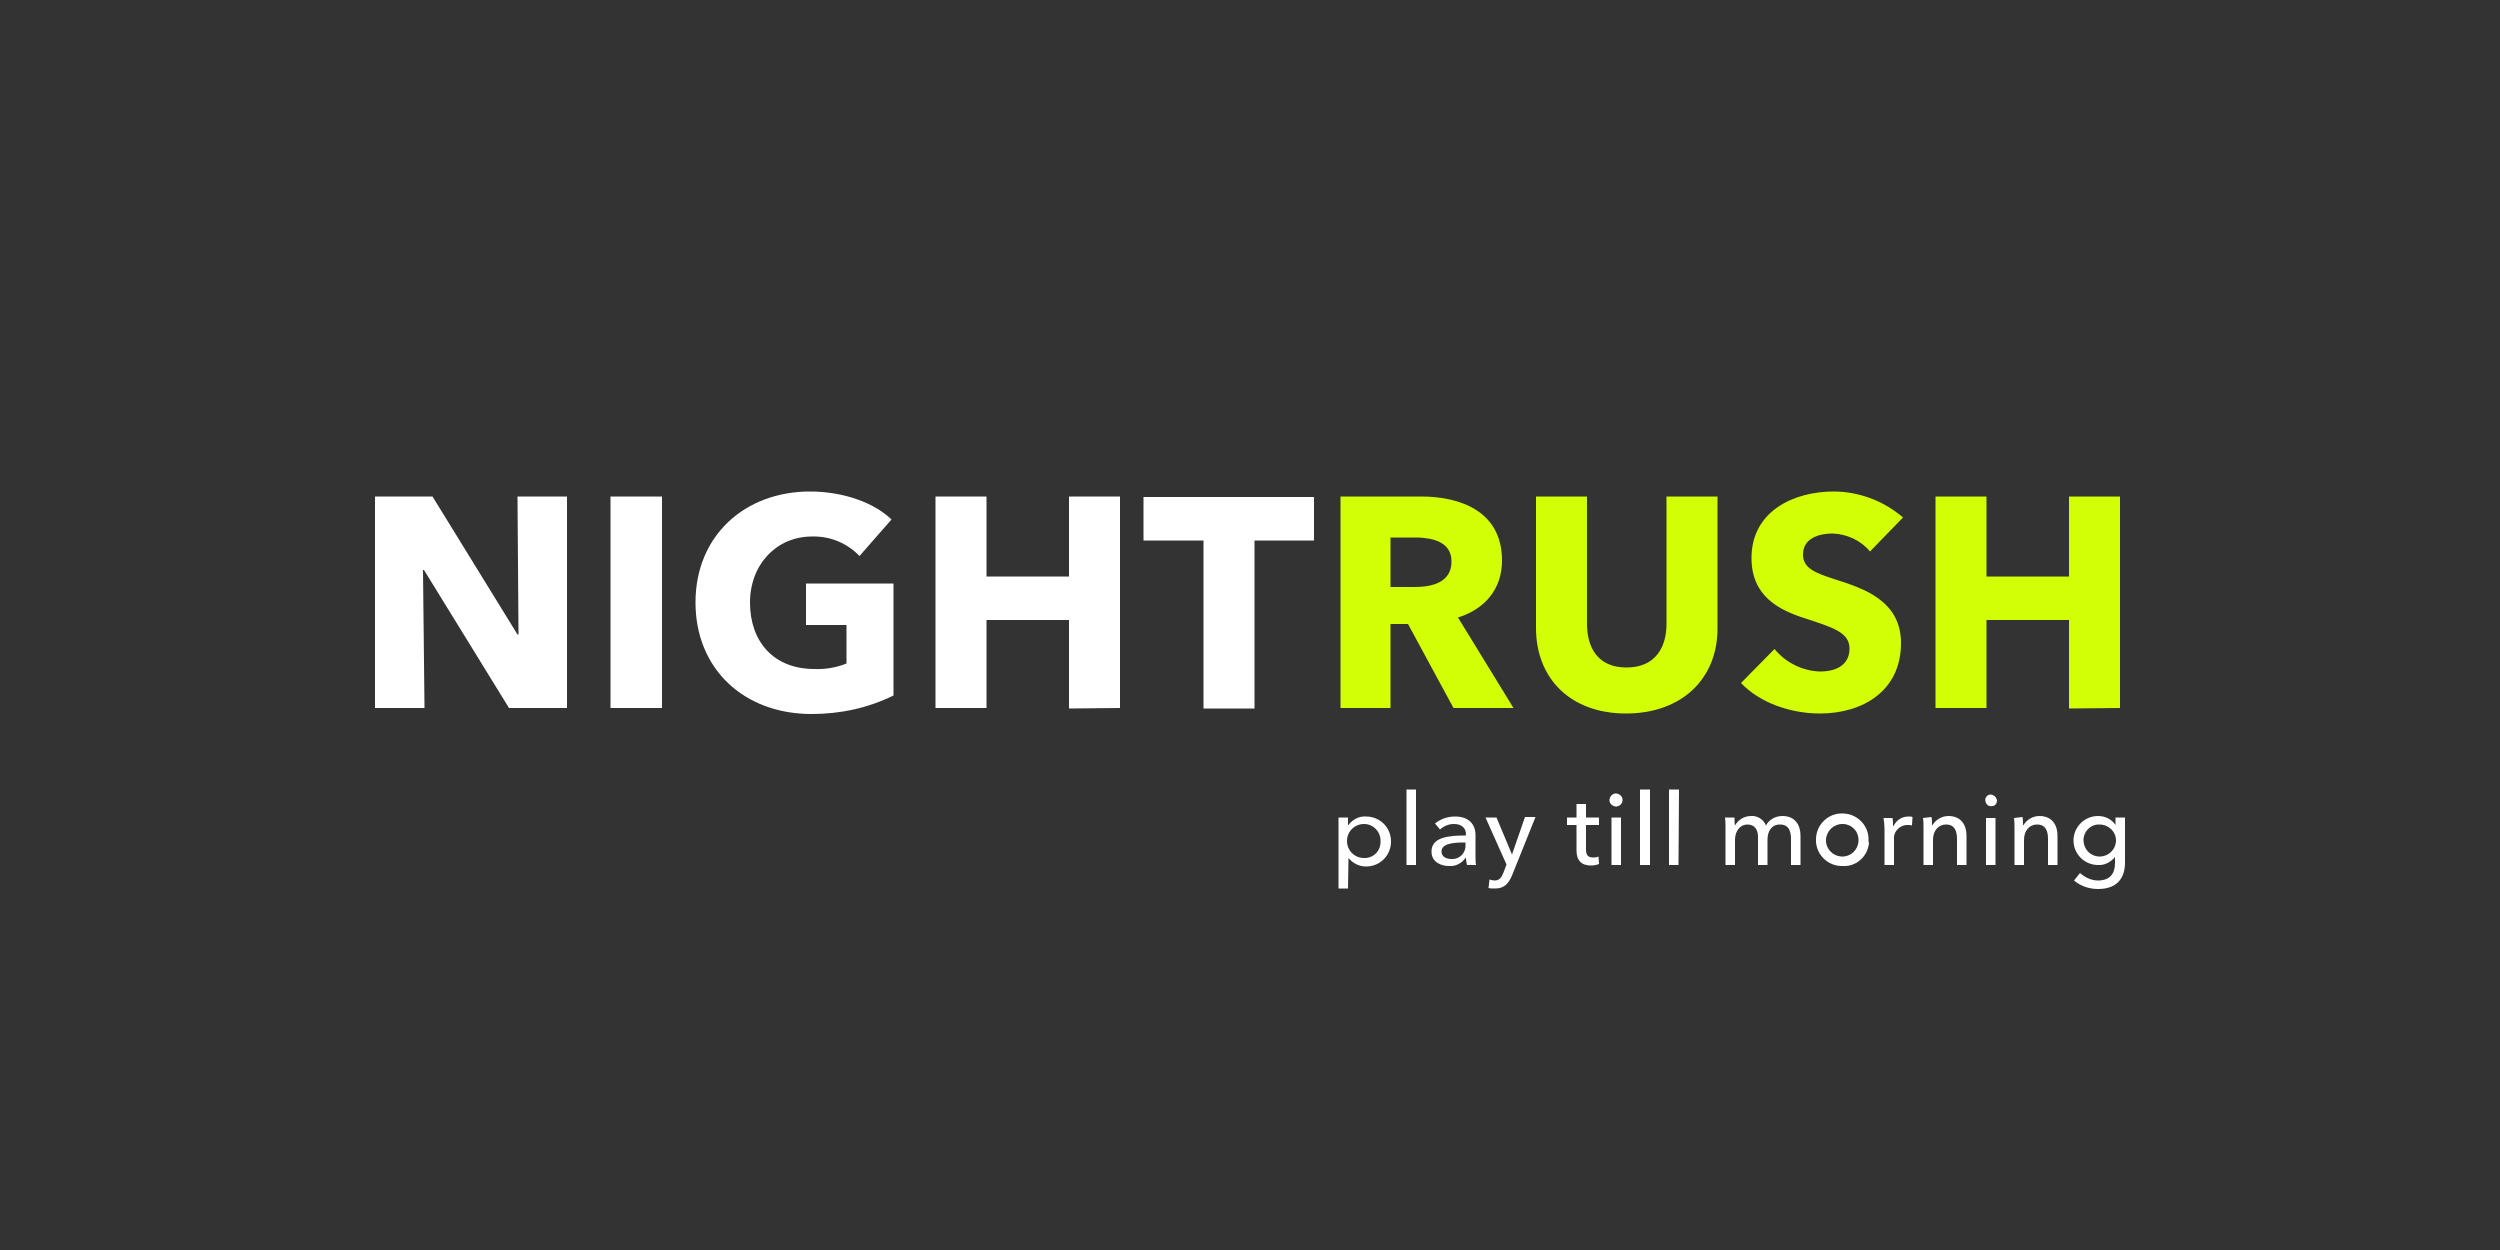
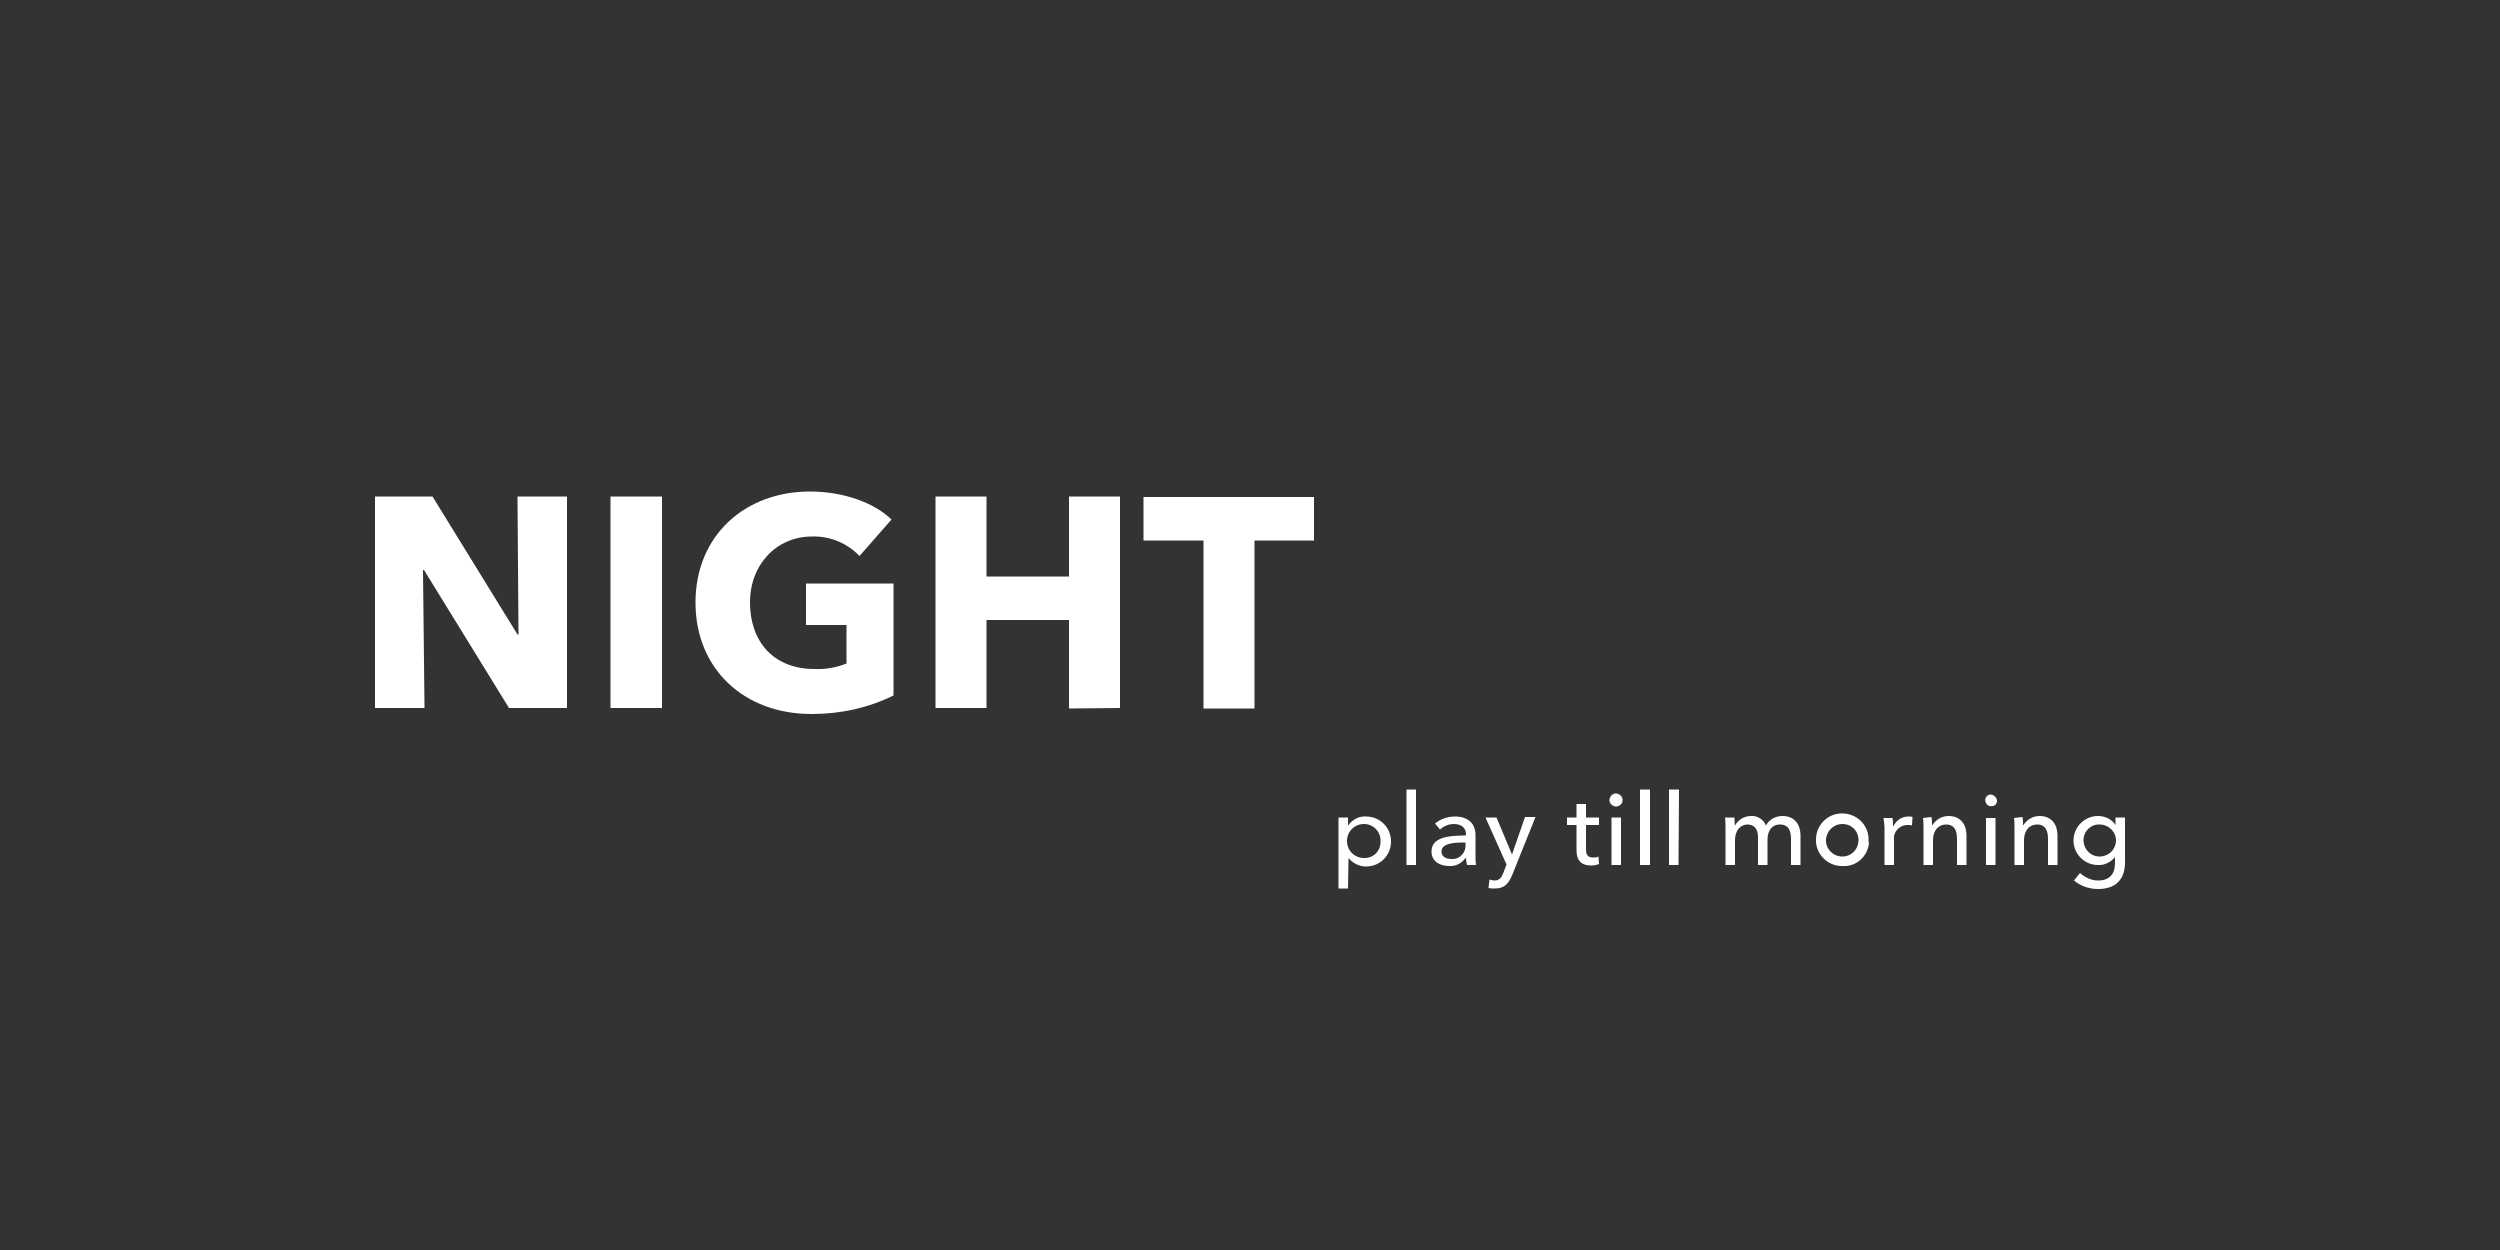
<svg xmlns="http://www.w3.org/2000/svg" version="1.1" id="Layer_1" x="0px" y="0px" viewBox="0 0 500 250" style="enable-background:new 0 0 500 250;" xml:space="preserve">
  <rect x="0" y="0" width="500" height="250" fill="#333333" stroke="none" />
  <style type="text/css">
	.st0{fill:#FFFFFF;}
	.st1{fill-rule:evenodd;clip-rule:evenodd;fill:#D3FF06;}
</style>
  <title>723_500x250_dark</title>
-   <path id="play_till_morning" class="st0" d="M269.7,171.6L269.7,171.6c0.9,1.1,2.2,1.7,3.5,1.7c2.8,0,5-2.2,5-5s-2.2-5-5-5  c-1.4-0.1-2.7,0.6-3.5,1.7h-0.1v-1.5h-1.9v14.2h1.9L269.7,171.6z M276.1,168.2c0.1,1.8-1.2,3.3-3,3.4c0,0,0,0,0,0h-0.3  c-1.9,0-3.4-1.5-3.4-3.4c0-1.9,1.5-3.4,3.4-3.4c1.8,0,3.2,1.4,3.3,3.1c0,0,0,0,0,0C276.1,168.1,276.1,168.2,276.1,168.2z   M283.2,157.9h-1.9V173h1.9V157.9z M293.1,167.1c-3.3,0-6.8,0.3-6.8,3.2c0,2.2,2,2.9,3.5,2.9c1.3,0.1,2.5-0.5,3.3-1.6h0.1  c0,0.5,0.1,0.9,0.2,1.4h1.8c-0.1-0.6-0.1-1.3-0.1-1.9V167c0-2.1-1.3-3.7-4.1-3.7c-1.5,0-2.9,0.5-4,1.4l1,1.2  c0.8-0.7,1.7-1.1,2.8-1.1c1.4,0,2.4,0.7,2.4,2.1L293.1,167.1z M293.1,168.5v0.5c0.1,1.4-1,2.7-2.4,2.8c0,0,0,0,0,0h-0.4  c-1,0-2-0.4-2-1.5c0-1.6,2.4-1.8,4.4-1.8H293.1z M299.3,163.5h-2.2l4.2,9.4l-0.6,1.6c-0.4,1-0.8,1.6-1.8,1.6c-0.3,0-0.7-0.1-1-0.2  l-0.2,1.7c0.4,0.1,0.8,0.1,1.3,0.1c1.9,0,2.7-1,3.4-2.6l4.7-11.7H305l-2.6,7.5h0L299.3,163.5z M319.8,163.5h-2.6v-2.7h-1.9v2.7h-1.9  v1.5h1.9v5.1c0,2,1,3,2.9,3c0.6,0,1.1-0.1,1.6-0.3l-0.1-1.5c-0.4,0.2-0.7,0.2-1.1,0.2c-1,0-1.4-0.5-1.4-1.6v-4.9h2.6L319.8,163.5  L319.8,163.5z M324.2,163.5h-1.9v9.5h1.9V163.5z M324.5,160.1c0.1-0.7-0.5-1.3-1.2-1.4c-0.7-0.1-1.3,0.5-1.4,1.2s0.5,1.3,1.2,1.4  c0.1,0,0.2,0,0.2,0C324,161.2,324.5,160.7,324.5,160.1z M330,157.9h-2V173h2V157.9z M335.8,157.9h-2V173h1.9L335.8,157.9z   M347,165.1L347,165.1c-0.1-0.4-0.1-1.1-0.1-1.6H345c0.1,0.6,0.1,1.5,0.1,2v7.5h1.9v-5c0-1.9,1.1-3.1,2.5-3.1s2.1,1,2.1,2.5v5.6h1.9  v-5.1c0-1.5,0.7-3,2.5-3s2.2,1.4,2.2,2.9v5.2h1.9v-5.9c0-2.1-1.1-3.9-3.6-3.9c-1.4,0-2.7,0.7-3.3,1.9c-0.5-1.2-1.7-2-3-1.9  C348.8,163.2,347.6,164,347,165.1L347,165.1z M373.7,168.2c0.2-2.9-2.1-5.4-5-5.5c-2.9-0.2-5.4,2.1-5.5,5c-0.2,2.9,2.1,5.4,5,5.5  c0,0,0,0,0,0h0.3c2.7,0.2,5.1-1.9,5.3-4.7C373.7,168.5,373.7,168.3,373.7,168.2L373.7,168.2z M371.7,168.2c-0.1,1.8-1.6,3.2-3.4,3.1  s-3.2-1.6-3.1-3.4c0.1-1.7,1.5-3.1,3.3-3.1c1.8,0,3.2,1.4,3.2,3.2C371.7,168.1,371.7,168.2,371.7,168.2L371.7,168.2z M376.9,165.6  v7.4h1.9v-5c-0.2-1.5,0.9-2.8,2.4-3c0.1,0,0.2,0,0.3,0c0.3,0,0.6,0,0.9,0.1l0.1-1.7c-0.2-0.1-0.5-0.1-0.8-0.1c-1.3,0-2.4,0.7-3,1.9  h-0.1c0-0.4,0-1.1-0.1-1.6h-1.8C376.8,164.2,376.9,165.1,376.9,165.6L376.9,165.6z M384.6,163.6c0.1,0.6,0.1,1.5,0.1,2v7.4h1.9v-5  c0-1.9,1.1-3.1,2.6-3.1c1.8,0,2.2,1.4,2.2,2.9v5.2h1.9v-5.9c0-2.1-1.1-3.9-3.6-3.9c-1.3,0-2.5,0.7-3.2,1.8h-0.1c0-0.4,0-1.1-0.1-1.6  L384.6,163.6z M399.1,163.6h-1.9v9.4h1.9V163.6z M399.4,160.1c-0.1-0.7-0.7-1.2-1.4-1.2c0,0,0,0,0,0c-0.6,0.1-1.1,0.7-0.9,1.4  c0.1,0.6,0.7,1.1,1.4,0.9C399,161.2,399.4,160.7,399.4,160.1L399.4,160.1z M402.8,163.6c0.1,0.6,0.1,1.5,0.1,2v7.4h1.9v-5  c0-1.9,1.1-3.1,2.6-3.1c1.8,0,2.2,1.4,2.2,2.9v5.2h1.9v-5.9c0-2.1-1.1-3.9-3.6-3.9c-1.3,0-2.5,0.7-3.2,1.8h-0.1c0-0.4,0-1.1-0.1-1.6  L402.8,163.6z M414.8,176.1c1.3,1.1,3,1.7,4.8,1.7c4.1,0,5.4-2.5,5.4-5.3v-9h-1.9v1.5l0,0c-0.8-1.2-2.1-1.8-3.5-1.8  c-2.7,0-4.9,2.2-4.9,4.9c0,2.7,2.2,4.9,4.9,4.9l0,0c1.3,0.1,2.6-0.6,3.4-1.6l0,0v1.2c0,2-0.9,3.5-3.4,3.5c-1.3,0-2.6-0.6-3.6-1.5  L414.8,176.1z M416.7,168.2c-0.1-1.7,1.2-3.2,2.9-3.3c0,0,0,0,0,0h0.3c1.8,0,3.3,1.4,3.3,3.2v0.1c-0.1,1.8-1.6,3.2-3.5,3.1  C418.1,171.2,416.8,169.9,416.7,168.2L416.7,168.2z" />
+   <path id="play_till_morning" class="st0" d="M269.7,171.6L269.7,171.6c0.9,1.1,2.2,1.7,3.5,1.7c2.8,0,5-2.2,5-5s-2.2-5-5-5  c-1.4-0.1-2.7,0.6-3.5,1.7h-0.1v-1.5h-1.9v14.2h1.9L269.7,171.6z M276.1,168.2c0.1,1.8-1.2,3.3-3,3.4c0,0,0,0,0,0h-0.3  c-1.9,0-3.4-1.5-3.4-3.4c0-1.9,1.5-3.4,3.4-3.4c1.8,0,3.2,1.4,3.3,3.1c0,0,0,0,0,0C276.1,168.1,276.1,168.2,276.1,168.2z   M283.2,157.9h-1.9V173h1.9V157.9z M293.1,167.1c-3.3,0-6.8,0.3-6.8,3.2c0,2.2,2,2.9,3.5,2.9c1.3,0.1,2.5-0.5,3.3-1.6h0.1  c0,0.5,0.1,0.9,0.2,1.4h1.8c-0.1-0.6-0.1-1.3-0.1-1.9V167c0-2.1-1.3-3.7-4.1-3.7c-1.5,0-2.9,0.5-4,1.4l1,1.2  c0.8-0.7,1.7-1.1,2.8-1.1c1.4,0,2.4,0.7,2.4,2.1L293.1,167.1z M293.1,168.5v0.5c0.1,1.4-1,2.7-2.4,2.8c0,0,0,0,0,0h-0.4  c-1,0-2-0.4-2-1.5c0-1.6,2.4-1.8,4.4-1.8H293.1z M299.3,163.5h-2.2l4.2,9.4l-0.6,1.6c-0.4,1-0.8,1.6-1.8,1.6c-0.3,0-0.7-0.1-1-0.2  l-0.2,1.7c0.4,0.1,0.8,0.1,1.3,0.1c1.9,0,2.7-1,3.4-2.6l4.7-11.7H305l-2.6,7.5h0L299.3,163.5z M319.8,163.5h-2.6v-2.7h-1.9v2.7h-1.9  v1.5h1.9v5.1c0,2,1,3,2.9,3c0.6,0,1.1-0.1,1.6-0.3l-0.1-1.5c-0.4,0.2-0.7,0.2-1.1,0.2c-1,0-1.4-0.5-1.4-1.6v-4.9h2.6L319.8,163.5  L319.8,163.5z M324.2,163.5h-1.9v9.5h1.9V163.5z M324.5,160.1c0.1-0.7-0.5-1.3-1.2-1.4c-0.7-0.1-1.3,0.5-1.4,1.2s0.5,1.3,1.2,1.4  c0.1,0,0.2,0,0.2,0C324,161.2,324.5,160.7,324.5,160.1z M330,157.9h-2V173h2V157.9z M335.8,157.9h-2V173h1.9L335.8,157.9z   M347,165.1L347,165.1c-0.1-0.4-0.1-1.1-0.1-1.6H345c0.1,0.6,0.1,1.5,0.1,2v7.5h1.9v-5c0-1.9,1.1-3.1,2.5-3.1s2.1,1,2.1,2.5v5.6h1.9  v-5.1c0-1.5,0.7-3,2.5-3s2.2,1.4,2.2,2.9v5.2h1.9v-5.9c0-2.1-1.1-3.9-3.6-3.9c-1.4,0-2.7,0.7-3.3,1.9c-0.5-1.2-1.7-2-3-1.9  C348.8,163.2,347.6,164,347,165.1L347,165.1z M373.7,168.2c0.2-2.9-2.1-5.4-5-5.5c-2.9-0.2-5.4,2.1-5.5,5c-0.2,2.9,2.1,5.4,5,5.5  c0,0,0,0,0,0h0.3c2.7,0.2,5.1-1.9,5.3-4.7C373.7,168.5,373.7,168.3,373.7,168.2L373.7,168.2z M371.7,168.2c-0.1,1.8-1.6,3.2-3.4,3.1  s-3.2-1.6-3.1-3.4c0.1-1.7,1.5-3.1,3.3-3.1c1.8,0,3.2,1.4,3.2,3.2C371.7,168.1,371.7,168.2,371.7,168.2L371.7,168.2z M376.9,165.6  v7.4h1.9v-5c-0.2-1.5,0.9-2.8,2.4-3c0.1,0,0.2,0,0.3,0c0.3,0,0.6,0,0.9,0.1l0.1-1.7c-0.2-0.1-0.5-0.1-0.8-0.1c-1.3,0-2.4,0.7-3,1.9  h-0.1c0-0.4,0-1.1-0.1-1.6h-1.8C376.8,164.2,376.9,165.1,376.9,165.6L376.9,165.6z M384.6,163.6c0.1,0.6,0.1,1.5,0.1,2v7.4h1.9v-5  c0-1.9,1.1-3.1,2.6-3.1c1.8,0,2.2,1.4,2.2,2.9v5.2h1.9v-5.9c0-2.1-1.1-3.9-3.6-3.9c-1.3,0-2.5,0.7-3.2,1.8h-0.1c0-0.4,0-1.1-0.1-1.6  L384.6,163.6z M399.1,163.6h-1.9v9.4h1.9V163.6z M399.4,160.1c-0.1-0.7-0.7-1.2-1.4-1.2c0,0,0,0,0,0c-0.6,0.1-1.1,0.7-0.9,1.4  c0.1,0.6,0.7,1.1,1.4,0.9C399,161.2,399.4,160.7,399.4,160.1L399.4,160.1z M402.8,163.6c0.1,0.6,0.1,1.5,0.1,2v7.4h1.9v-5  c0-1.9,1.1-3.1,2.6-3.1c1.8,0,2.2,1.4,2.2,2.9v5.2h1.9v-5.9c0-2.1-1.1-3.9-3.6-3.9c-1.3,0-2.5,0.7-3.2,1.8h-0.1c0-0.4,0-1.1-0.1-1.6  L402.8,163.6z M414.8,176.1c1.3,1.1,3,1.7,4.8,1.7c4.1,0,5.4-2.5,5.4-5.3v-9h-1.9v1.5l0,0c-0.8-1.2-2.1-1.8-3.5-1.8  c-2.7,0-4.9,2.2-4.9,4.9c0,2.7,2.2,4.9,4.9,4.9l0,0c1.3,0.1,2.6-0.6,3.4-1.6l0,0v1.2c0,2-0.9,3.5-3.4,3.5c-1.3,0-2.6-0.6-3.6-1.5  z M416.7,168.2c-0.1-1.7,1.2-3.2,2.9-3.3c0,0,0,0,0,0h0.3c1.8,0,3.3,1.4,3.3,3.2v0.1c-0.1,1.8-1.6,3.2-3.5,3.1  C418.1,171.2,416.8,169.9,416.7,168.2L416.7,168.2z" />
  <path id="NIGHT" class="st0" d="M113.4,141.6V99.3h-9.9l0.2,27.6h-0.2l-17-27.6H75v42.3h9.9L84.6,114h0.2l17,27.6L113.4,141.6z   M132.4,141.6V99.3h-10.3v42.3H132.4z M178.7,139.1v-22.4h-17.5v8.3h8.1v7.7c-2,0.8-4.2,1.2-6.4,1.1c-8.3,0-12.9-5.6-12.9-13.3  c0-7.6,5.3-13.2,12.4-13.2c3.6-0.1,7,1.3,9.5,3.9l6.4-7.3c-3.5-3.4-9.7-5.6-16.3-5.6c-12.9,0-22.9,8.7-22.9,22.2  c0,13.3,9.7,22.3,23.2,22.3C168.1,142.8,173.6,141.6,178.7,139.1L178.7,139.1z M224,141.6V99.3h-10.2v16h-16.5v-16h-10.2v42.3h10.2  V124h16.5v17.7L224,141.6L224,141.6z M262.8,108.1v-8.7h-34.1v8.7h12v33.6h10.2v-33.6L262.8,108.1z" />
-   <path id="RUSH" class="st1" d="M302.7,141.6l-11.1-18.1c5.4-1.7,8.8-5.7,8.8-11.4c0-9.7-8.1-12.8-16.2-12.8h-16.1v42.3h10v-16.8h3.5  l9.1,16.8H302.7z M290.3,112.3c0,4.3-4.1,5.1-7.4,5.1h-4.8v-9.9h5.4C286.6,107.6,290.3,108.4,290.3,112.3z M343.5,125.7V99.3h-10.2  v25.5c0,4.5-2.1,8.7-8,8.7s-7.9-4.2-7.9-8.7V99.3h-10.2v26.3c0,10.1,6.9,17.1,18,17.1S343.5,135.8,343.5,125.7z M380.6,103.5  c-3.8-3.3-8.8-5.2-13.9-5.2c-7.9,0-16.4,3.9-16.4,13.3c0,7.6,5.4,10.4,10.8,12.1c5.5,1.8,8.8,2.8,8.8,6c0,3.4-2.8,4.6-5.9,4.6  c-3.5-0.1-6.9-1.8-9.1-4.5l-6.7,6.8c3.7,3.9,9.8,6.1,15.8,6.1c8.4,0,16.2-4.4,16.2-14.1c0-8.4-7.4-10.9-13.1-12.7  c-4-1.3-6.5-2.2-6.5-5c0-3.3,3.3-4.2,5.9-4.2c2.9,0.1,5.7,1.4,7.5,3.6L380.6,103.5z M424,141.6V99.3h-10.2v16h-16.5v-16h-10.2v42.3  h10.2V124h16.5v17.7L424,141.6z" />
</svg>